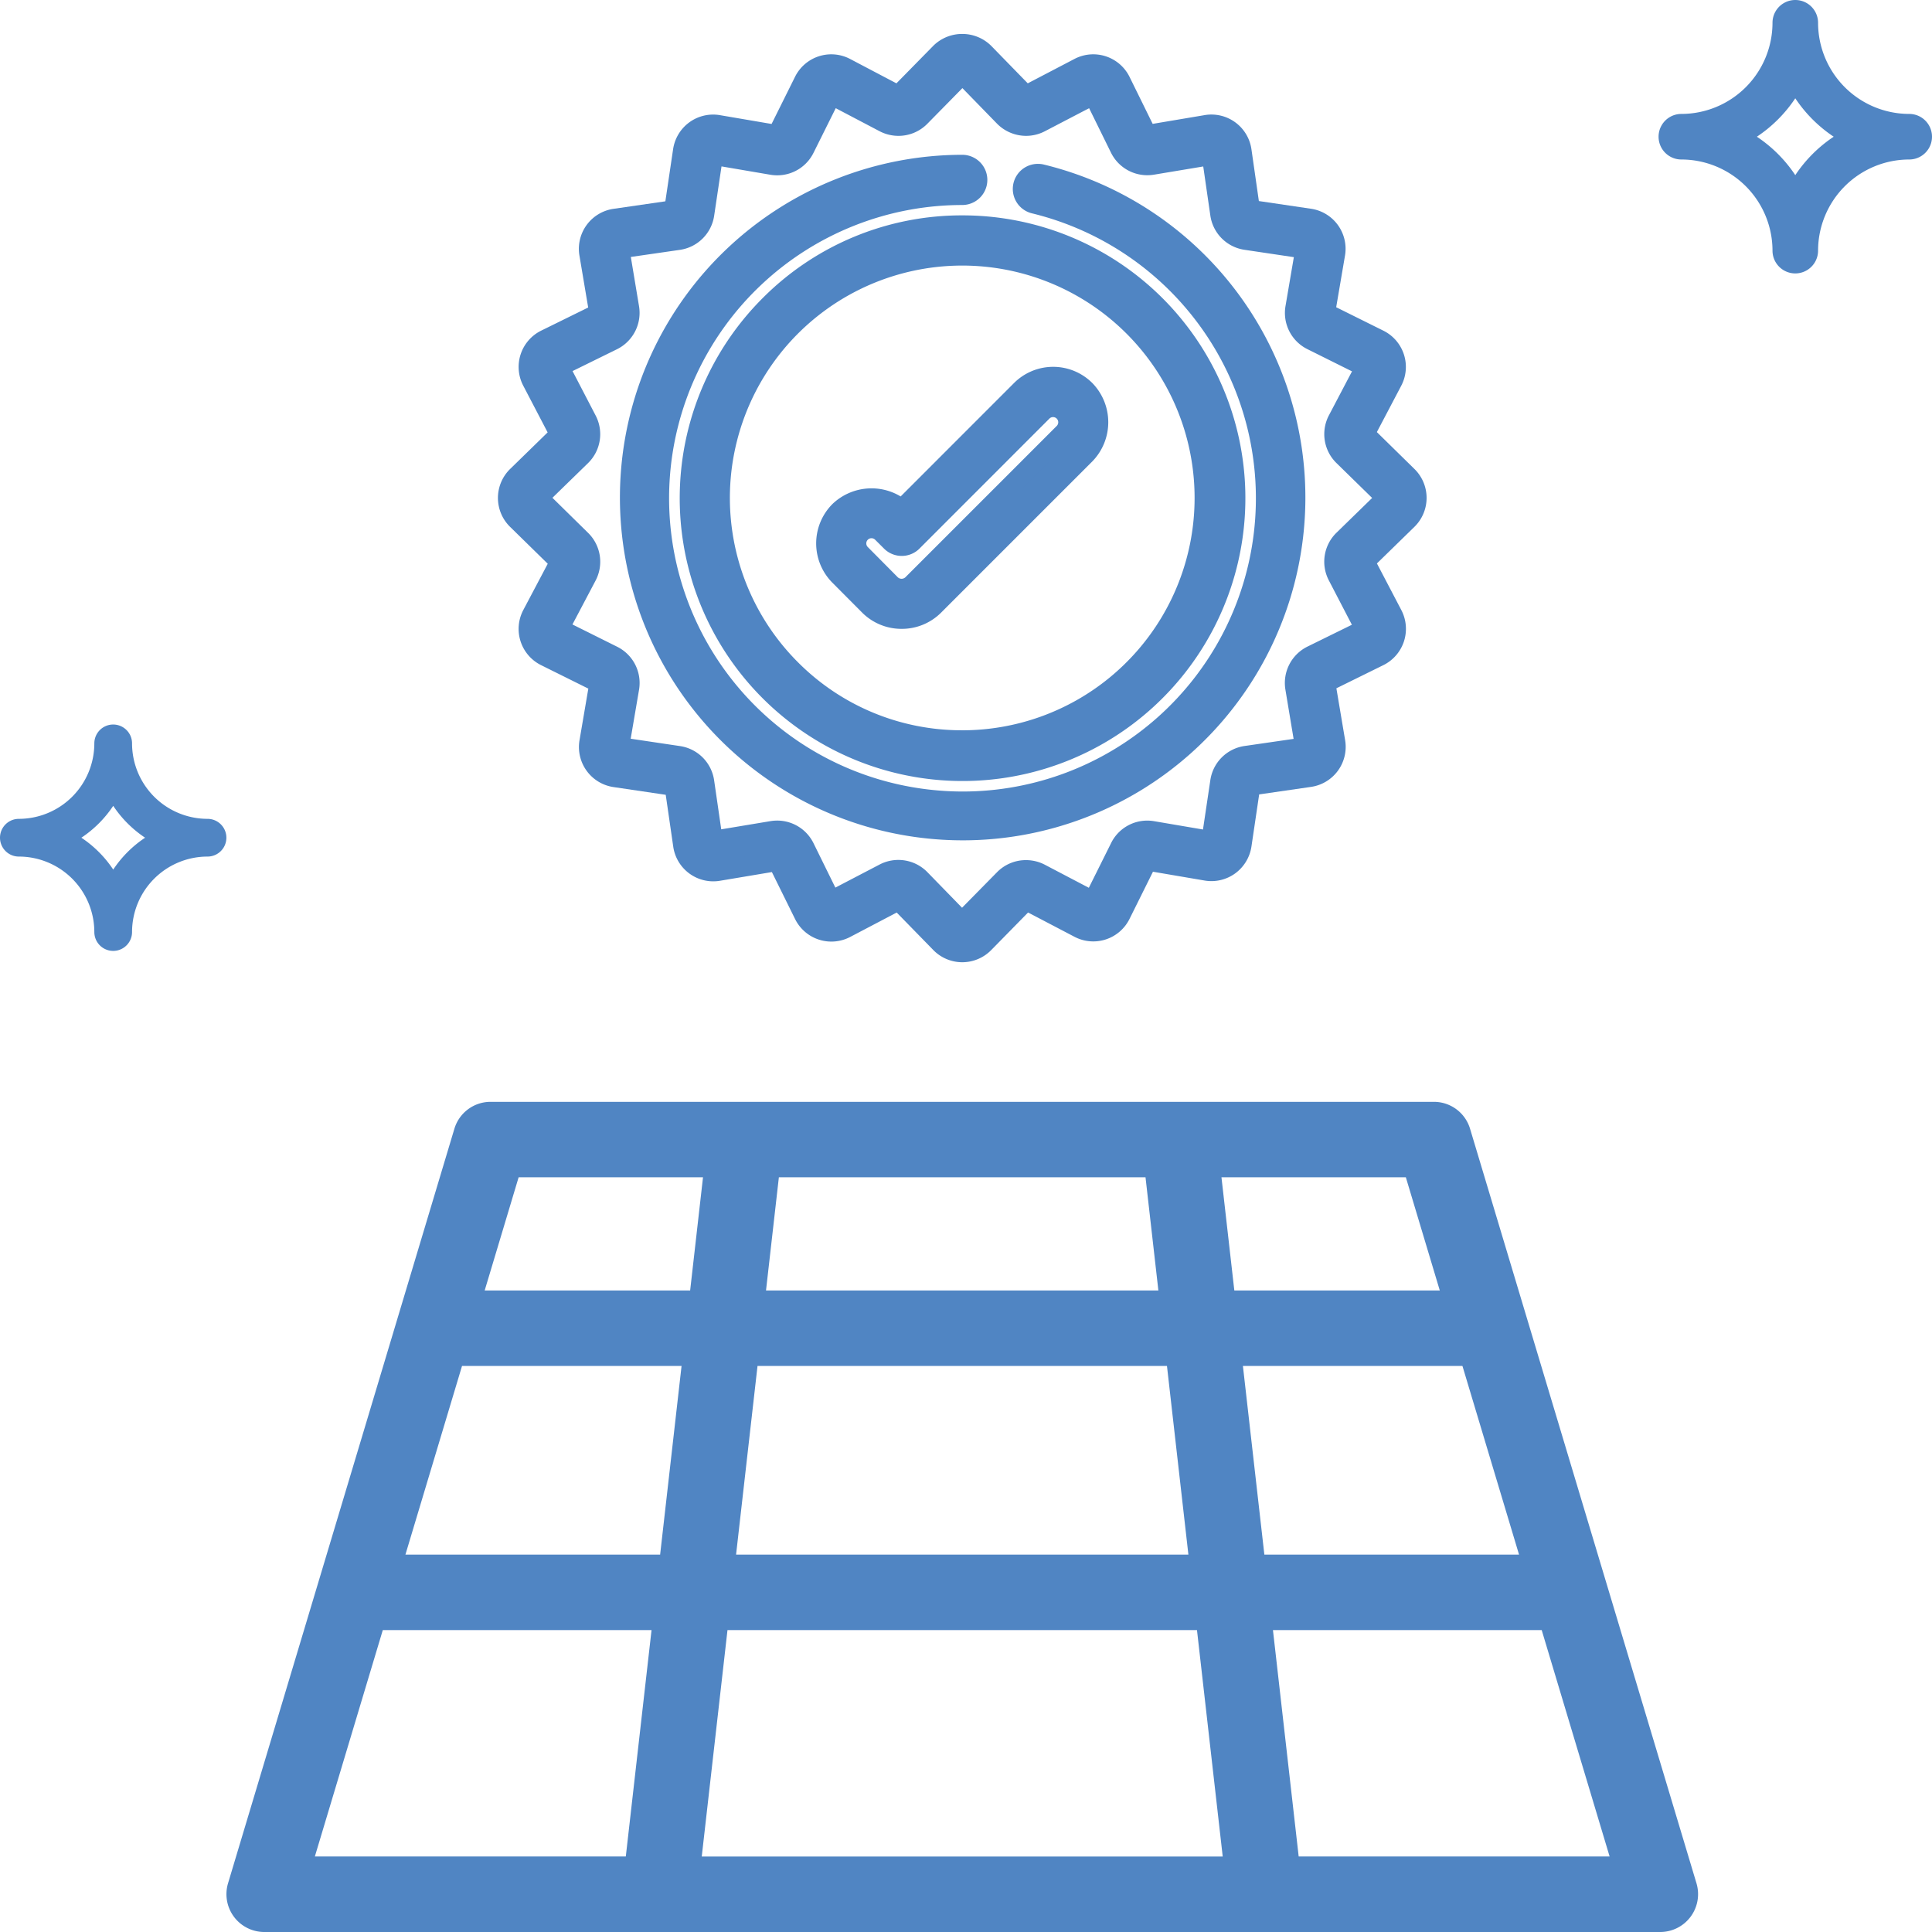
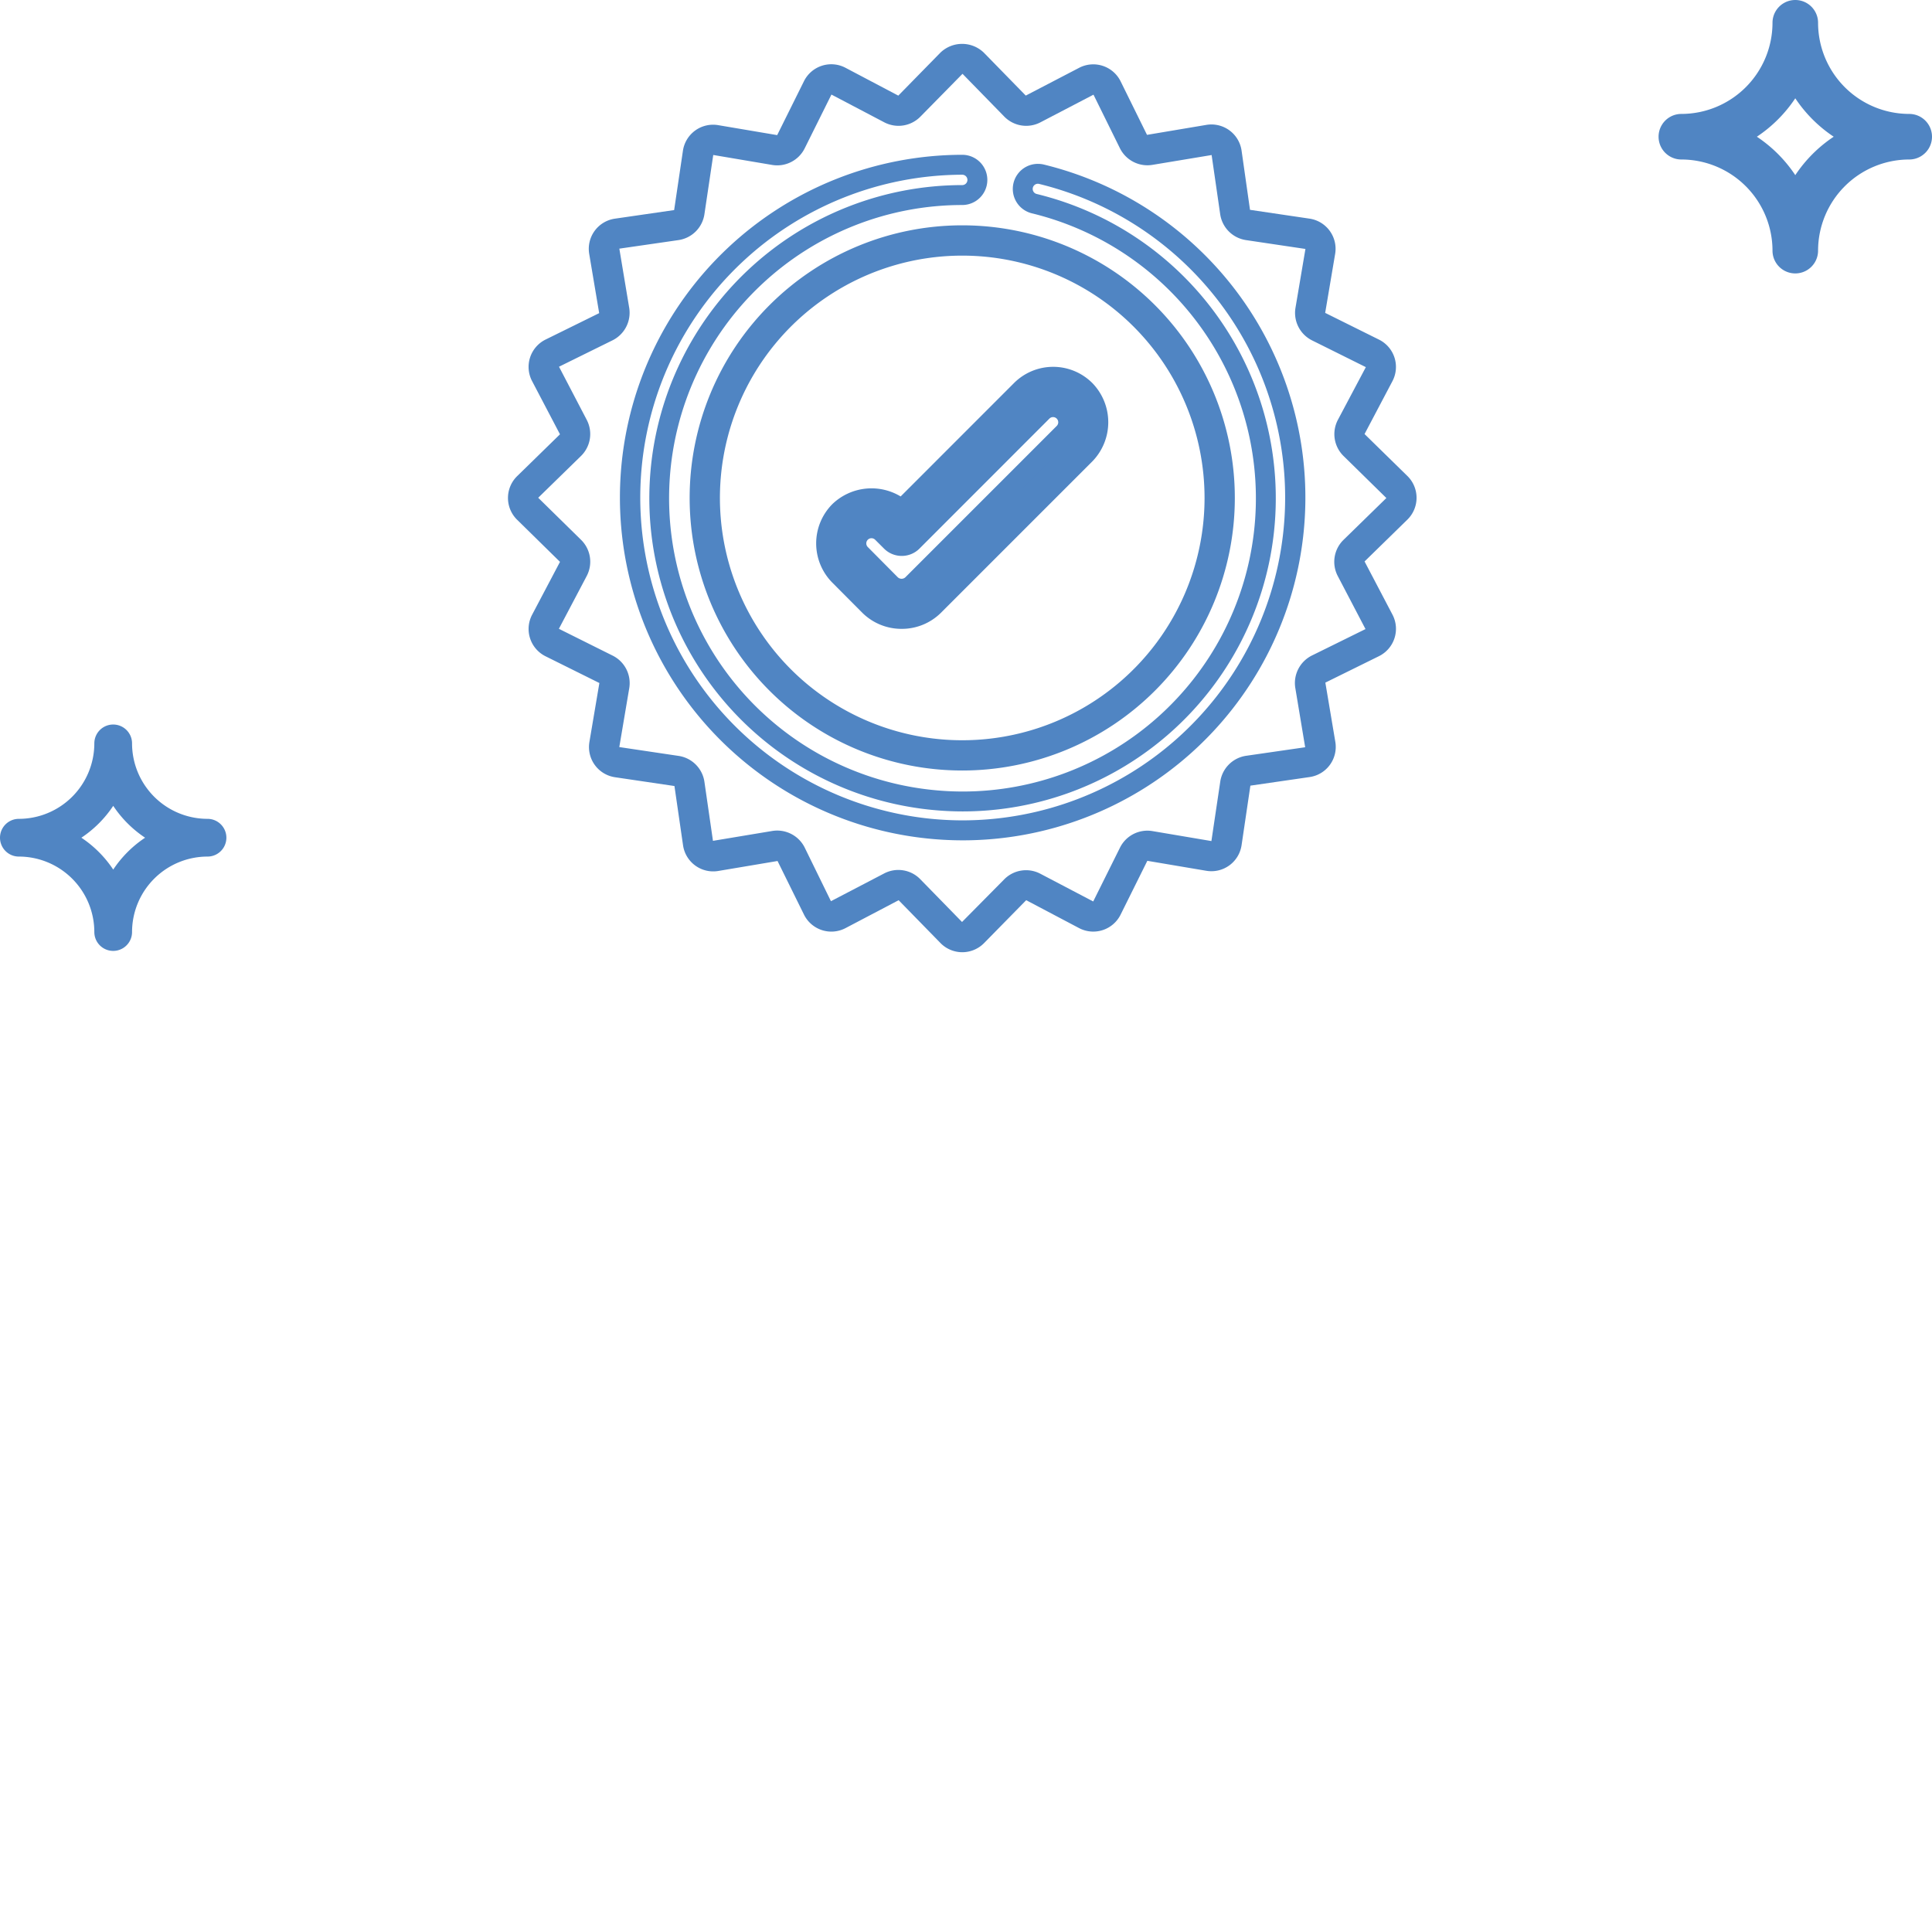
<svg xmlns="http://www.w3.org/2000/svg" width="97" height="97" viewBox="0 0 97 97">
  <defs>
    <clipPath id="b">
      <rect width="97" height="97" />
    </clipPath>
  </defs>
  <g id="a" clip-path="url(#b)">
    <g transform="translate(-11 0)">
      <path d="M17.63,142.419a3.793,3.793,0,0,1,3.789-3.789.947.947,0,1,0,0-1.894,3.793,3.793,0,0,1-3.789-3.789.947.947,0,0,0-1.894,0,3.793,3.793,0,0,1-3.789,3.789.947.947,0,1,0,0,1.894,3.793,3.793,0,0,1,3.789,3.789.947.947,0,0,0,1.894,0Zm-2.545-4.736a5.729,5.729,0,0,0,1.6-1.6,5.729,5.729,0,0,0,1.6,1.6,5.729,5.729,0,0,0-1.6,1.6A5.73,5.73,0,0,0,15.086,137.683Z" transform="translate(0 -95.624)" fill="#5085c3" />
      <path d="M393.584,5.72a4.581,4.581,0,0,1-4.576-4.576,1.144,1.144,0,0,0-2.288,0,4.581,4.581,0,0,1-4.576,4.576,1.144,1.144,0,0,0,0,2.288,4.581,4.581,0,0,1,4.576,4.576,1.144,1.144,0,0,0,2.288,0,4.581,4.581,0,0,1,4.576-4.576,1.144,1.144,0,0,0,0-2.288Zm-5.72,3.073a6.918,6.918,0,0,0-1.929-1.929,6.92,6.92,0,0,0,1.929-1.929,6.919,6.919,0,0,0,1.929,1.929A6.921,6.921,0,0,0,387.864,8.793Z" transform="translate(-286.728 0)" fill="#5085c3" />
-       <path d="M133.435,293.35a1.894,1.894,0,0,0-1.815-1.35H84.257a1.894,1.894,0,0,0-1.815,1.35L71.075,331.241a1.9,1.9,0,0,0,1.815,2.439h70.1a1.9,1.9,0,0,0,1.815-2.439ZM96.584,314.734l1.077-9.473h20.557l1.076,9.473Zm23.141,3.789,1.292,11.367H94.861l1.292-11.367Zm-36.9-13.262H93.847l-1.076,9.473H79.983Zm34.316-9.473.646,5.684h-19.7l.646-5.684Zm4.89,9.473h11.022l2.842,9.473H123.108Zm9.885-3.789H121.6l-.646-5.684h9.257Zm-46.249-5.684h9.257l-.646,5.684H83.962Zm-6.82,22.734H92.34l-1.292,11.367H75.436Zm45.984,11.367-1.292-11.367h13.493l3.41,11.367Z" transform="translate(-48.628 -236.68)" fill="#5085c3" />
      <g transform="translate(36.5 2.204)">
        <path d="M43.009,19.608l1.4-2.655a1.531,1.531,0,0,0-.677-2.087l-2.7-1.341.5-2.958a1.531,1.531,0,0,0-1.293-1.775l-2.981-.441L36.835,5.38a1.53,1.53,0,0,0-1.773-1.293l-2.975.5L30.762,1.9a1.532,1.532,0,0,0-2.087-.677L26,2.615l-2.1-2.15a1.57,1.57,0,0,0-2.192,0L19.6,2.617l-2.655-1.4A1.531,1.531,0,0,0,14.86,1.9l-1.341,2.7-2.958-.5A1.531,1.531,0,0,0,8.787,5.383L8.346,8.363l-2.971.431a1.53,1.53,0,0,0-1.293,1.773l.5,2.971L1.891,14.864a1.532,1.532,0,0,0-.677,2.087l1.4,2.67-2.15,2.1a1.533,1.533,0,0,0,0,2.192l2.151,2.112-1.4,2.655a1.531,1.531,0,0,0,.677,2.087l2.7,1.341-.5,2.958A1.531,1.531,0,0,0,5.38,36.839l2.981.441.431,2.971a1.53,1.53,0,0,0,1.773,1.293l2.972-.5,1.328,2.692a1.532,1.532,0,0,0,2.087.677l2.665-1.4,2.1,2.15a1.533,1.533,0,0,0,2.192,0l2.112-2.151,2.654,1.4a1.531,1.531,0,0,0,2.087-.677l1.341-2.7,2.958.5a1.531,1.531,0,0,0,1.775-1.293l.441-2.981,2.971-.431a1.53,1.53,0,0,0,1.293-1.773l-.5-2.969,2.692-1.328a1.532,1.532,0,0,0,.677-2.087l-1.4-2.668,2.149-2.1a1.533,1.533,0,0,0,0-2.192ZM44.1,22.825l-2.151,2.1a1.54,1.54,0,0,0-.286,1.81L43.057,29.4l-2.692,1.328a1.545,1.545,0,0,0-.832,1.632l.495,2.973-2.971.43a1.54,1.54,0,0,0-1.293,1.3l-.444,2.98-2.958-.5a1.535,1.535,0,0,0-1.633.833l-1.343,2.7-2.66-1.395a1.54,1.54,0,0,0-1.81.286L22.8,44.106l-2.1-2.151a1.537,1.537,0,0,0-1.81-.286l-2.672,1.393L14.9,40.369a1.543,1.543,0,0,0-1.632-.832l-2.973.495-.43-2.971a1.54,1.54,0,0,0-1.293-1.293l-2.98-.444.5-2.958a1.542,1.542,0,0,0-.833-1.633l-2.7-1.347,1.4-2.656a1.54,1.54,0,0,0-.286-1.81L1.521,22.807l2.151-2.1a1.54,1.54,0,0,0,.286-1.81L2.565,16.228,5.257,14.9a1.545,1.545,0,0,0,.832-1.632L5.594,10.3l2.971-.43a1.54,1.54,0,0,0,1.3-1.293l.444-2.98,2.958.5A1.54,1.54,0,0,0,14.9,5.264l1.343-2.7,2.656,1.395a1.54,1.54,0,0,0,1.81-.286l2.115-2.151,2.1,2.151a1.54,1.54,0,0,0,1.81.286L29.4,2.569l1.328,2.692a1.542,1.542,0,0,0,1.632.832L35.331,5.6l.43,2.971a1.54,1.54,0,0,0,1.3,1.3l2.98.444-.5,2.958a1.542,1.542,0,0,0,.833,1.633l2.7,1.343L41.668,18.9a1.54,1.54,0,0,0,.286,1.81L44.1,22.816a.011.011,0,0,1,0,.009Z" transform="translate(0.001 -0.02)" fill="#5085c3" />
-         <path d="M22.81-.48a2.059,2.059,0,0,1,1.445.588l.009.009L26.1,2,28.443.776a2.032,2.032,0,0,1,2.767.9l1.161,2.359,2.607-.439A2.03,2.03,0,0,1,37.33,5.31l.373,2.6,2.612.386a2.031,2.031,0,0,1,1.712,2.354l-.442,2.591,2.365,1.175a2.031,2.031,0,0,1,.9,2.768l-1.223,2.326,1.886,1.851a2.033,2.033,0,0,1,0,2.906l-1.883,1.838,1.224,2.338a2.032,2.032,0,0,1-.9,2.767l-2.359,1.163.438,2.6a2.03,2.03,0,0,1-1.715,2.351l-2.6.377-.387,2.612a2.041,2.041,0,0,1-.815,1.352,2.031,2.031,0,0,1-1.539.36l-2.591-.442-1.175,2.365a2.031,2.031,0,0,1-2.768.9L26.116,43.63l-1.851,1.886a2.033,2.033,0,0,1-2.906,0L19.52,43.632l-2.335,1.225a2.032,2.032,0,0,1-2.768-.9L13.253,41.6l-2.606.437A2.03,2.03,0,0,1,8.3,40.321l-.377-2.6-2.612-.387A2.031,2.031,0,0,1,3.595,34.98l.442-2.591L1.671,31.214a2.031,2.031,0,0,1-.9-2.768L2,26.12.11,24.269a2.033,2.033,0,0,1,0-2.906l1.884-1.838L.771,17.183a2.032,2.032,0,0,1,.9-2.767l2.359-1.161-.438-2.6A2.03,2.03,0,0,1,5.305,8.3l2.6-.377L8.293,5.31a2.041,2.041,0,0,1,.815-1.352,2.031,2.031,0,0,1,1.539-.36l2.591.442,1.175-2.363a2.031,2.031,0,0,1,2.768-.9L19.506,2,21.365.107A2.059,2.059,0,0,1,22.81-.48Zm.743,1.3a1.07,1.07,0,0,0-1.486,0L19.7,3.233,16.715,1.664a1.031,1.031,0,0,0-1.406.456L13.8,5.15l-3.324-.567a1.036,1.036,0,0,0-.175-.015,1.025,1.025,0,0,0-.607.2,1.037,1.037,0,0,0-.414.688L8.786,8.8l-3.339.485a1.03,1.03,0,0,0-.872,1.194l.562,3.34-3.026,1.49a1.032,1.032,0,0,0-.455,1.406l1.569,3L.81,22.078a1.033,1.033,0,0,0,0,1.477l2.417,2.373L1.659,28.911a1.031,1.031,0,0,0,.456,1.406l3.032,1.507L4.58,35.148a1.031,1.031,0,0,0,.87,1.2l3.351.5.485,3.339a1.036,1.036,0,0,0,.413.689,1.03,1.03,0,0,0,.781.183l3.341-.56,1.492,3.026a1.032,1.032,0,0,0,1.406.455l3-1.572,2.359,2.416a1.033,1.033,0,0,0,1.477,0L25.923,42.4l2.983,1.568a1.031,1.031,0,0,0,1.406-.456l1.507-3.032,3.324.567a1.036,1.036,0,0,0,.175.015,1.025,1.025,0,0,0,.607-.2,1.037,1.037,0,0,0,.414-.688l.5-3.351,3.339-.485a1.03,1.03,0,0,0,.872-1.194l-.562-3.338,3.026-1.492a1.032,1.032,0,0,0,.455-1.406l-1.569-3,2.415-2.358a1.033,1.033,0,0,0,0-1.477L42.393,19.7l1.569-2.984a1.031,1.031,0,0,0-.456-1.406l-3.032-1.507.567-3.324a1.031,1.031,0,0,0-.87-1.2l-3.352-.5-.479-3.34a1.036,1.036,0,0,0-.413-.688,1.023,1.023,0,0,0-.607-.2,1.292,1.292,0,0,0-.174.015L31.8,5.143l-1.49-3.026a1.032,1.032,0,0,0-1.406-.455l-3,1.569ZM22.82.811l2.454,2.517a1.032,1.032,0,0,0,.741.309,1.044,1.044,0,0,0,.48-.118L29.621,1.89l1.554,3.151a1.035,1.035,0,0,0,.93.574,1.048,1.048,0,0,0,.171-.014l3.476-.579.5,3.476a1.034,1.034,0,0,0,.875.874l3.485.519-.59,3.461a1.036,1.036,0,0,0,.563,1.1l3.153,1.57L42.11,19.132a1.035,1.035,0,0,0,.194,1.221l2.215,2.172.039.087a.512.512,0,0,1,0,.414l-.039.089L42.3,25.28a1.034,1.034,0,0,0-.191,1.221l1.629,3.125-3.151,1.554a1.039,1.039,0,0,0-.56,1.1l.579,3.476-3.476.5a1.034,1.034,0,0,0-.87.875l-.519,3.485-3.461-.59a1.034,1.034,0,0,0-1.1.561l-1.571,3.154-3.112-1.632a1.04,1.04,0,0,0-1.221.194L22.8,44.82,20.347,42.3a1.029,1.029,0,0,0-.74-.31,1.041,1.041,0,0,0-.48.118L16,43.741,14.447,40.59a1.036,1.036,0,0,0-.931-.574,1.049,1.049,0,0,0-.171.014l-3.476.579-.5-3.476a1.035,1.035,0,0,0-.873-.87l-3.484-.519.59-3.461a1.036,1.036,0,0,0-.563-1.1L1.879,29.607,3.515,26.5a1.034,1.034,0,0,0-.194-1.22L.806,22.806l2.517-2.454a1.034,1.034,0,0,0,.192-1.221L1.885,16.005l3.151-1.554a1.039,1.039,0,0,0,.56-1.1L5.017,9.874l3.476-.5A1.035,1.035,0,0,0,9.367,8.5l.519-3.484,3.461.59a1.039,1.039,0,0,0,1.1-.562l1.571-3.154L19.127,3.52a1.04,1.04,0,0,0,1.221-.194Zm3.195,3.826a2.054,2.054,0,0,1-1.455-.609L22.818,2.24,21.061,4.027a2.026,2.026,0,0,1-1.455.61,2.048,2.048,0,0,1-.942-.231L16.459,3.248,15.344,5.487a2.028,2.028,0,0,1-1.826,1.131,2.05,2.05,0,0,1-.338-.028l-2.456-.419-.369,2.475A2.031,2.031,0,0,1,8.638,10.36l-2.467.357.411,2.469a2.036,2.036,0,0,1-1.1,2.161l-2.237,1.1L4.4,18.669a2.03,2.03,0,0,1-.379,2.4L2.235,22.809l1.787,1.757a2.03,2.03,0,0,1,.379,2.4L3.24,29.168l2.243,1.118a2.032,2.032,0,0,1,1.1,2.163l-.419,2.456,2.475.369a2.031,2.031,0,0,1,1.713,1.712l.358,2.468,2.469-.411a2.054,2.054,0,0,1,.335-.028,2.031,2.031,0,0,1,1.826,1.129l1.1,2.236,2.218-1.157a2.037,2.037,0,0,1,2.4.379L22.8,43.391l1.757-1.784A2.026,2.026,0,0,1,26.015,41a2.048,2.048,0,0,1,.942.231l2.209,1.158,1.115-2.239A2.022,2.022,0,0,1,32.1,39.016a2.045,2.045,0,0,1,.342.029l2.455.418.369-2.475a2.03,2.03,0,0,1,1.712-1.717l2.469-.358-.411-2.469a2.036,2.036,0,0,1,1.1-2.161l2.237-1.1L41.22,26.963a2.03,2.03,0,0,1,.379-2.4l1.791-1.746L41.6,21.066a2.03,2.03,0,0,1-.379-2.4l1.158-2.205-2.239-1.115a2.032,2.032,0,0,1-1.1-2.163l.419-2.456-2.475-.369a2.029,2.029,0,0,1-1.717-1.717l-.357-2.467-2.469.411a2.052,2.052,0,0,1-.335.028,2.03,2.03,0,0,1-1.826-1.129l-1.1-2.236L26.958,4.406A2.048,2.048,0,0,1,26.015,4.637Z" transform="translate(0.001 -0.02)" fill="#5085c3" />
        <path d="M21.671,28.751a2.3,2.3,0,0,0,0,3.226L23.192,33.5a2.3,2.3,0,0,0,3.225,0l7.6-7.6a2.327,2.327,0,0,0,0-3.225,2.281,2.281,0,0,0-3.225,0L24.8,28.662a2.336,2.336,0,0,0-3.133.089Zm3.671,1.521,6.528-6.528a.76.76,0,1,1,1.075,1.075l-7.6,7.6a.779.779,0,0,1-1.074,0L22.747,30.9a.76.76,0,1,1,1.076-1.074l.445.445A.76.76,0,0,0,25.342,30.271Z" transform="translate(-5.035 -5.287)" fill="#5085c3" />
        <path d="M24.8,34.656a2.789,2.789,0,0,1-1.963-.8l0,0L21.318,32.33a2.8,2.8,0,0,1,0-3.93l.011-.011a2.836,2.836,0,0,1,3.425-.381l5.691-5.693a2.781,2.781,0,0,1,3.933,0l.007.007a2.819,2.819,0,0,1,0,3.919l-.007.007-7.607,7.607A2.789,2.789,0,0,1,24.8,34.656Zm-1.261-1.514a1.8,1.8,0,0,0,2.523,0l7.6-7.6a1.821,1.821,0,0,0,0-2.525,1.781,1.781,0,0,0-2.515,0l-6.318,6.32-.352-.3a1.836,1.836,0,0,0-2.457.065,1.812,1.812,0,0,0,.005,2.52Zm1.262,0a1.273,1.273,0,0,1-.882-.353l-.009-.008-1.521-1.521a1.26,1.26,0,1,1,1.783-1.781l.445.444a.26.26,0,0,0,.367,0l6.528-6.527a1.252,1.252,0,0,1,.891-.369h0a1.26,1.26,0,0,1,.891,2.152l-7.612,7.612A1.273,1.273,0,0,1,24.805,33.137Zm-.189-1.074a.279.279,0,0,0,.378,0l7.6-7.6a.26.26,0,1,0-.368-.368L25.7,30.625a1.252,1.252,0,0,1-.891.369h0a1.252,1.252,0,0,1-.889-.367l-.446-.445a.26.26,0,1,0-.369.367Z" transform="translate(-5.035 -5.287)" fill="#5085c3" />
        <path d="M12,25.686A13.686,13.686,0,1,0,25.686,12,13.686,13.686,0,0,0,12,25.686Zm25.852,0A12.166,12.166,0,1,1,25.686,13.521,12.166,12.166,0,0,1,37.852,25.686Z" transform="translate(-2.875 -2.891)" fill="#5085c3" />
-         <path d="M25.686,11.5h0A14.2,14.2,0,1,1,15.66,15.66,14.094,14.094,0,0,1,25.686,11.5Zm0,27.373a13.186,13.186,0,1,0-9.324-3.862A13.1,13.1,0,0,0,25.686,38.873Zm0-25.852a12.666,12.666,0,1,1-8.956,3.71A12.6,12.6,0,0,1,25.686,13.021Zm0,24.332a11.666,11.666,0,1,0-8.249-3.417A11.589,11.589,0,0,0,25.686,37.352Z" transform="translate(-2.875 -2.891)" fill="#5085c3" />
-         <path d="M28.722,8.477a.76.76,0,1,0-.36,1.477,15.222,15.222,0,1,1-3.622-.433A.76.76,0,0,0,24.74,8a16.709,16.709,0,1,0,3.982.477Z" transform="translate(-1.928 -1.932)" fill="#5085c3" />
        <path d="M24.739,7.5h0a1.26,1.26,0,1,1,0,2.521,14.722,14.722,0,0,0-1.734,29.341,14.91,14.91,0,0,0,1.765.106A14.723,14.723,0,0,0,28.243,10.44a1.26,1.26,0,0,1,.3-2.485h0a1.264,1.264,0,0,1,.3.036,17.21,17.21,0,0,1-4.064,33.928,17.419,17.419,0,0,1-2.063-.123A17.209,17.209,0,0,1,24.739,7.5Zm.031,32.967a15.916,15.916,0,0,1-1.884-.113A15.722,15.722,0,0,1,24.739,9.021a.26.26,0,1,0,0-.521,16.209,16.209,0,0,0-1.908,32.3,16.418,16.418,0,0,0,1.944.116A16.21,16.21,0,0,0,28.6,8.962a.264.264,0,0,0-.062-.008.26.26,0,0,0-.061.513,15.723,15.723,0,0,1-3.709,31Z" transform="translate(-1.928 -1.932)" fill="#5085c3" />
      </g>
    </g>
  </g>
</svg>